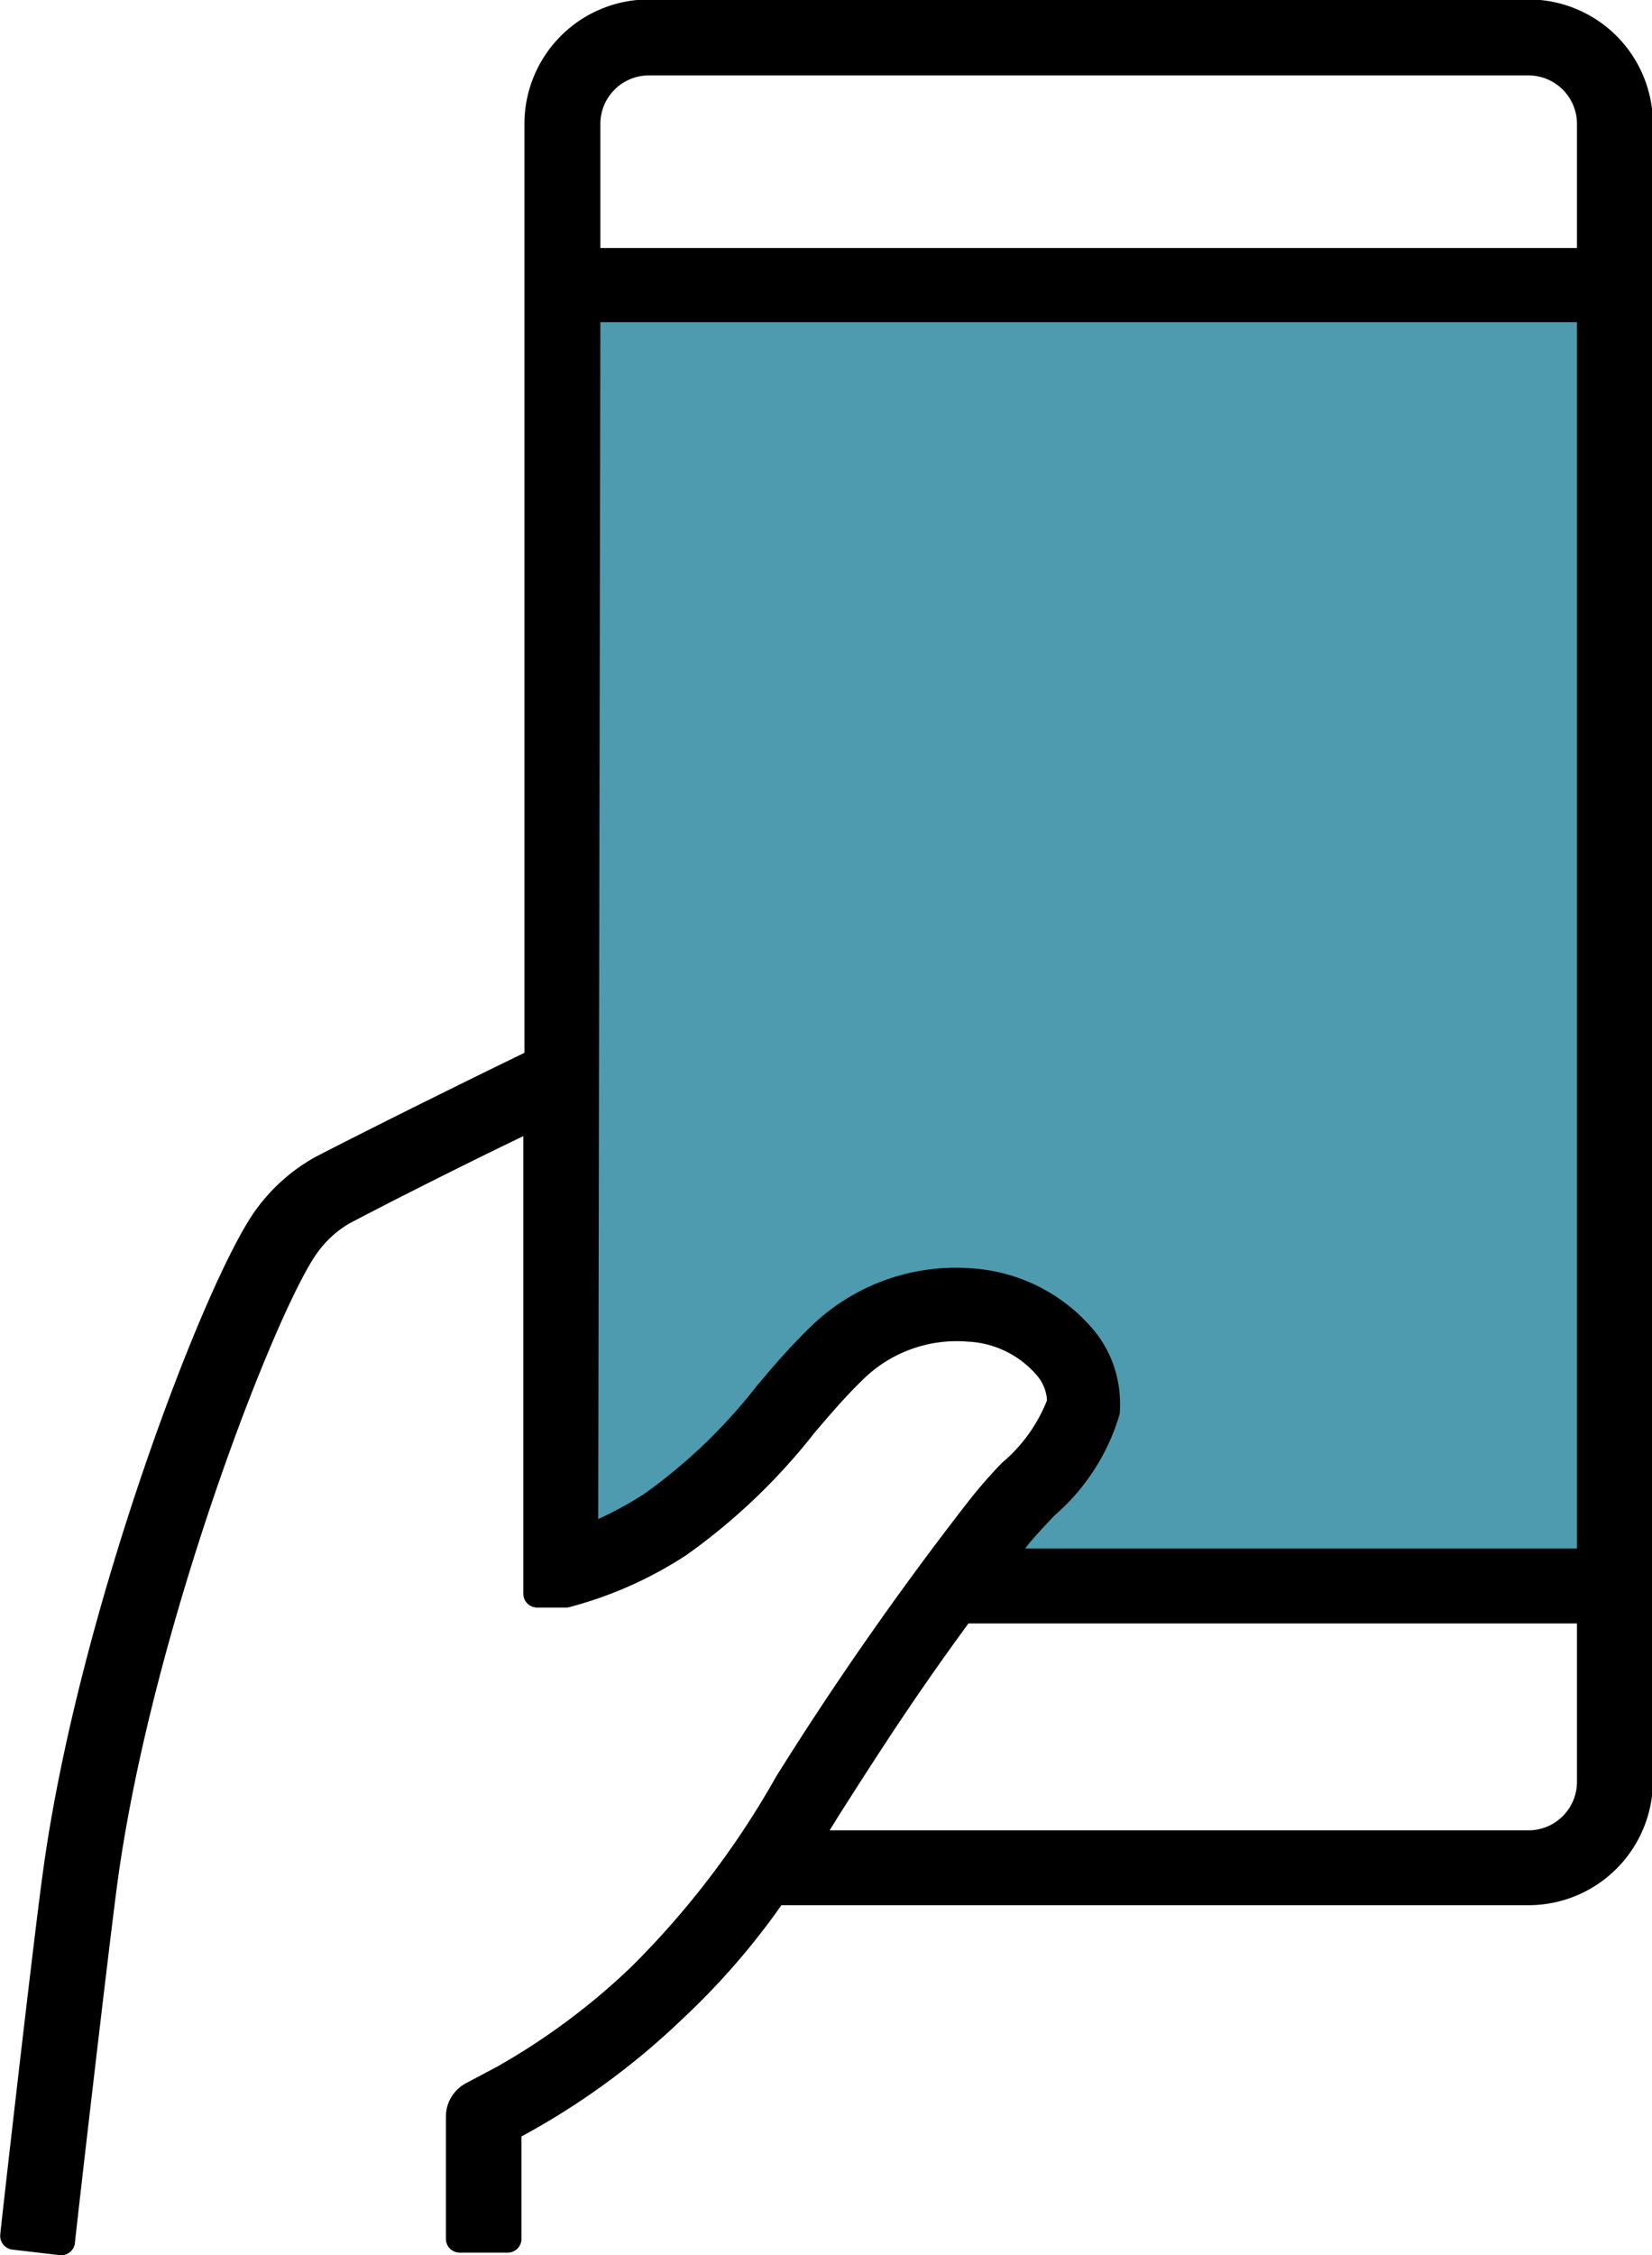
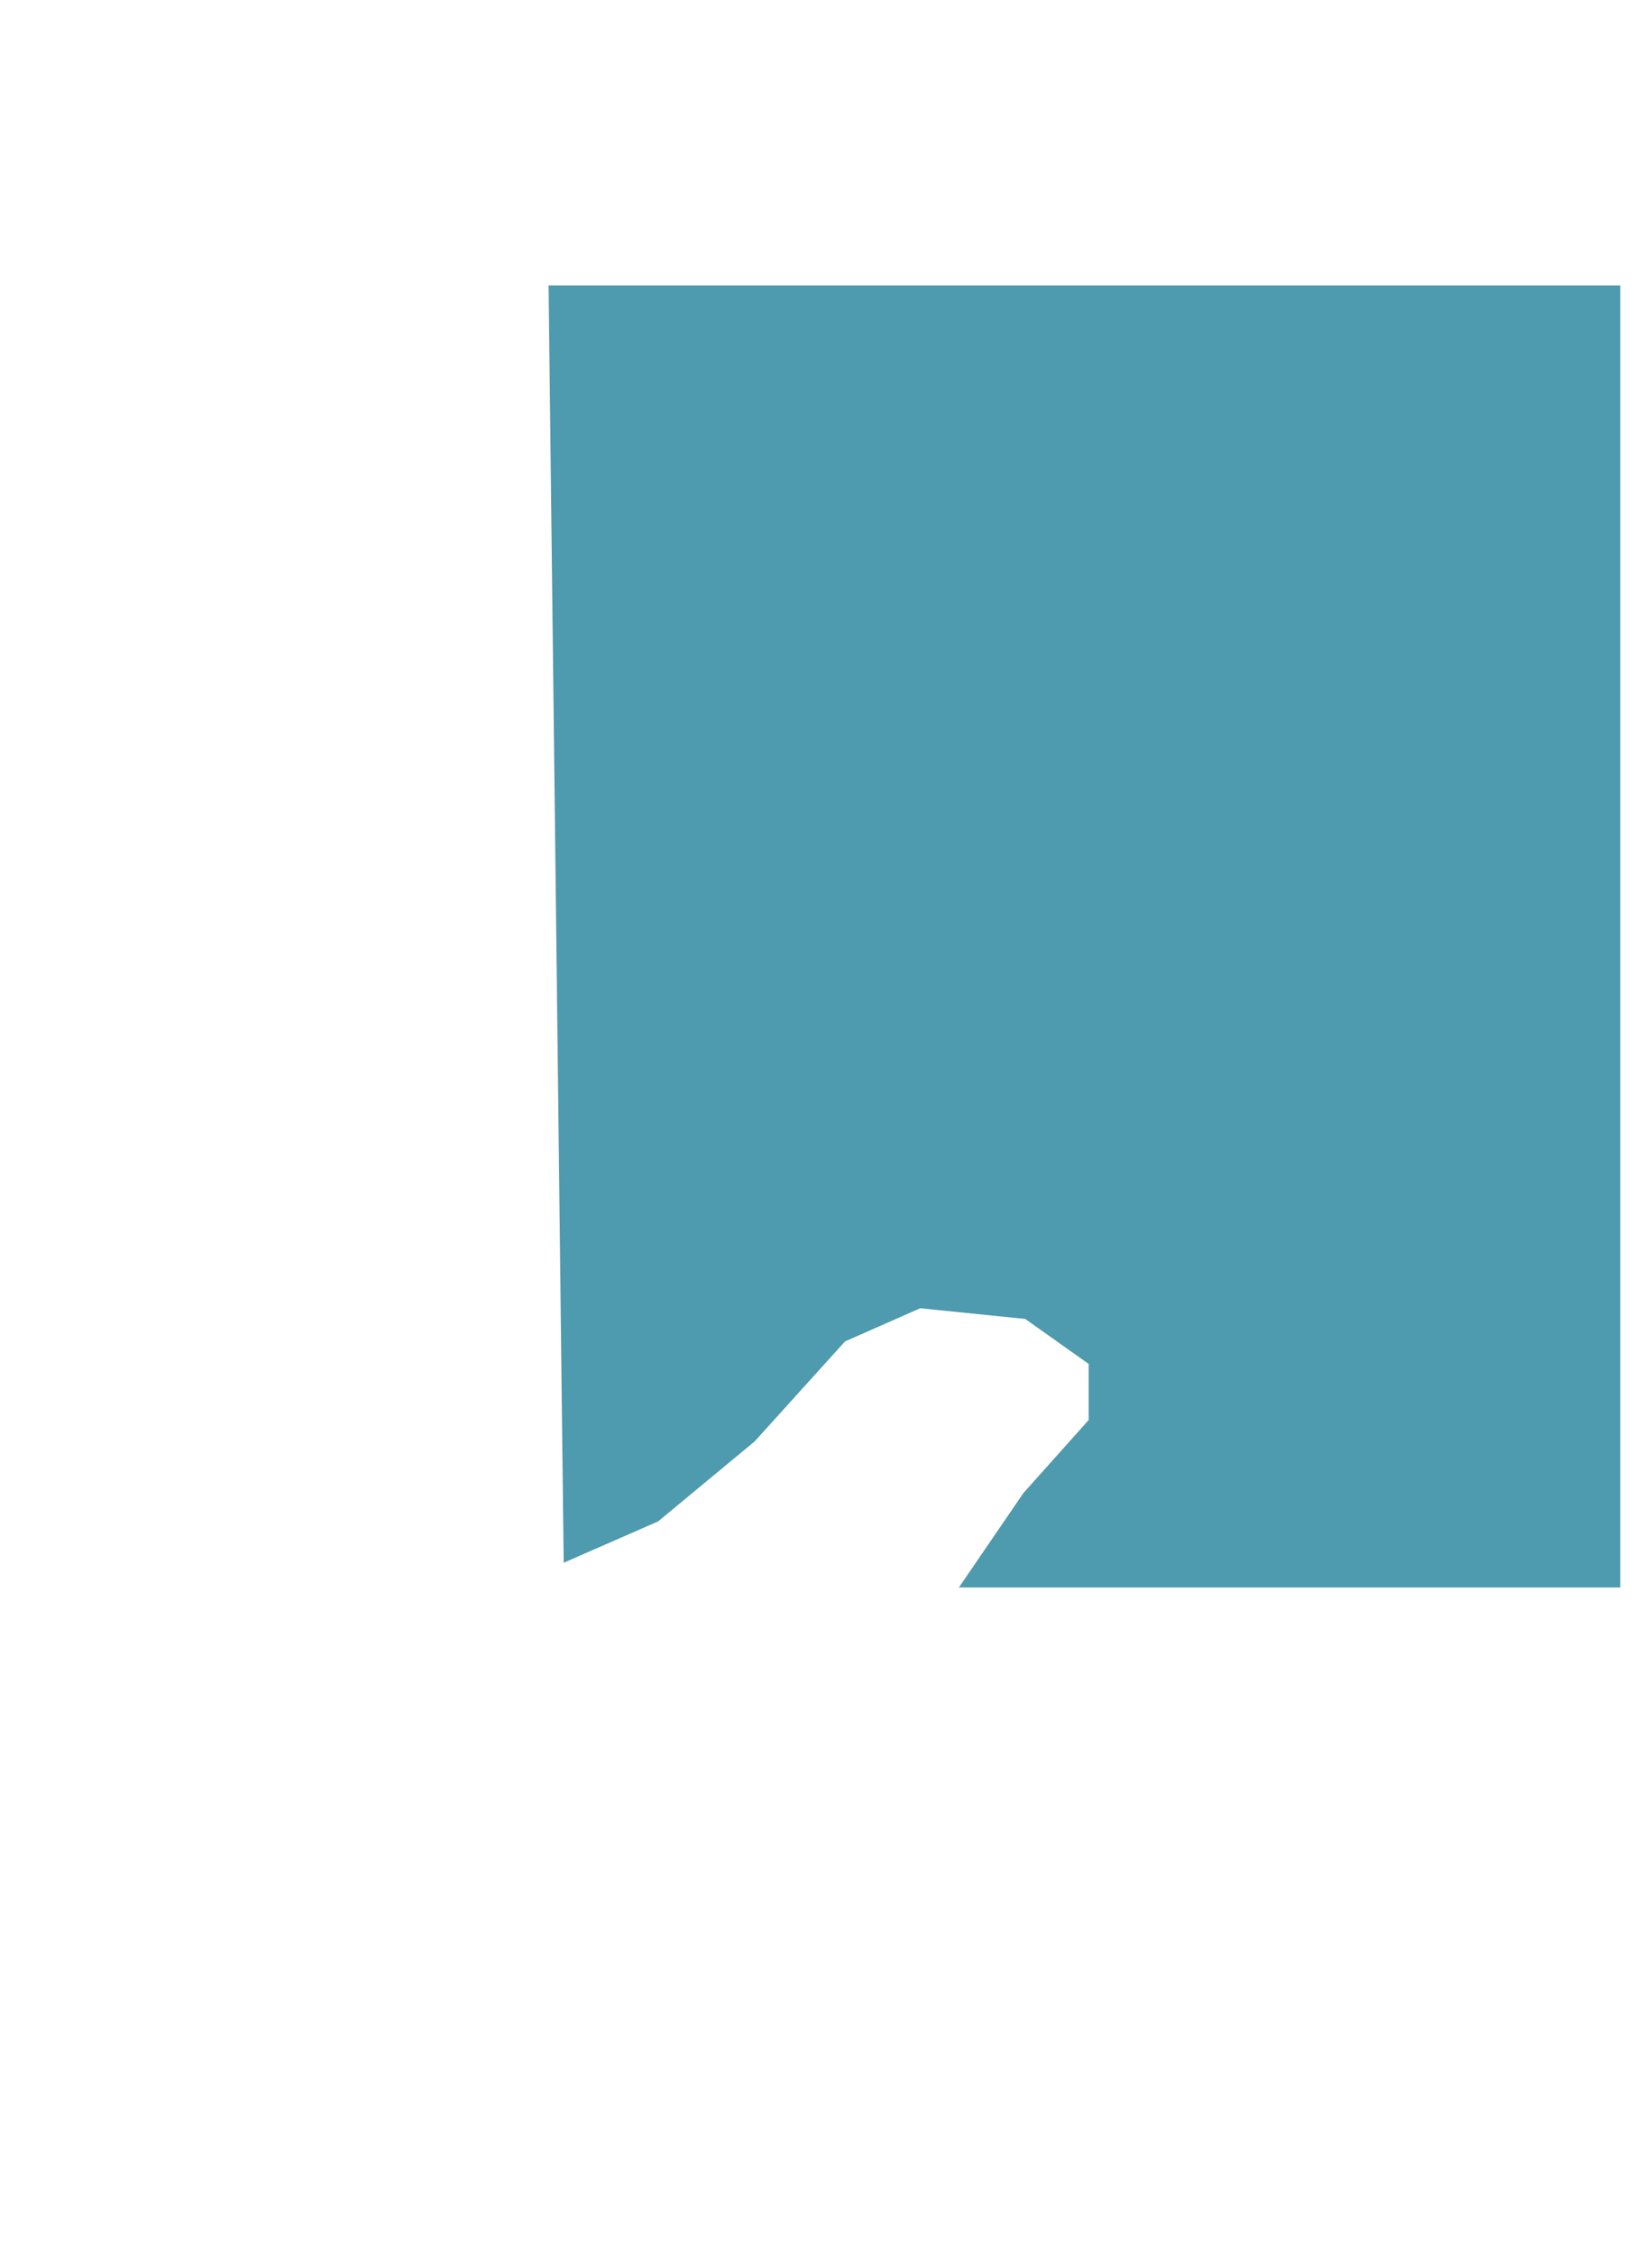
<svg xmlns="http://www.w3.org/2000/svg" width="44.81" height="61.14" viewBox="0 0 44.81 61.14">
  <defs>
    <style>.cls-1{fill:#4e9aae;}.cls-2{stroke:#000;stroke-linecap:round;stroke-linejoin:round;stroke-width:0.75px;}</style>
  </defs>
  <title>Asset 82</title>
  <g id="Layer_2" data-name="Layer 2">
    <g id="Layer_1-2" data-name="Layer 1">
      <polyline class="cls-1" points="15.29 7.74 43.95 7.74 43.95 43.04 26.01 43.04 27.76 40.48 29.53 38.5 29.53 36.98 27.81 35.76 24.96 35.47 22.92 36.37 20.47 39.08 17.85 41.25 15.29 42.37 14.88 7.74" />
-       <path class="cls-2" d="M8.3,33.75a3.18,3.18,0,0,1,1-.91c1.52-.8,3.93-2,5.27-2.63v13h.78a10.44,10.44,0,0,0,3.06-1.36,16.32,16.32,0,0,0,3.4-3.25l.18-.21c.41-.48.76-.87,1.1-1.2A4,4,0,0,1,26.26,36a3,3,0,0,1,2.17,1.07,1.51,1.51,0,0,1,.34.82,1.37,1.37,0,0,1,0,.16,4.64,4.64,0,0,1-1.34,1.89,12.9,12.9,0,0,0-.87,1,88.82,88.82,0,0,0-5.18,7.41,23.93,23.93,0,0,1-4,5.25,18.62,18.62,0,0,1-3.73,2.77l-.83.44a.65.65,0,0,0-.35.57V60.7h1.3v-3a19.77,19.77,0,0,0,4.49-3.24A19.43,19.43,0,0,0,21,51.28H41.46a3,3,0,0,0,3-3V3.36a3,3,0,0,0-3-3H17.6a3,3,0,0,0-3,3V28.78c-1.1.53-4.09,2-5.87,2.92A4.6,4.6,0,0,0,7.26,33C5.92,34.82,2.49,43.8,1.54,50.78,1.3,52.47.41,60.29.38,60.62l1.28.15c0-.08.93-8.14,1.16-9.82C3.77,44,7.16,35.31,8.3,33.75ZM43.15,48.3A1.69,1.69,0,0,1,41.46,50H21.83l.62-1c.92-1.44,2-3.15,3.63-5.36H43.15ZM15.91,3.36A1.69,1.69,0,0,1,17.6,1.67H41.46a1.69,1.69,0,0,1,1.69,1.69V7.1H15.91Zm0,5H43.15v34H27.05l.51-.67c.21-.27.49-.56.78-.87A5.41,5.41,0,0,0,30,38.27a2.64,2.64,0,0,0,0-.38v0a2.73,2.73,0,0,0-.59-1.55,4.35,4.35,0,0,0-3.11-1.58,5.27,5.27,0,0,0-4.12,1.55,17.45,17.45,0,0,0-1.18,1.29l-.18.21a15,15,0,0,1-3.13,3,10,10,0,0,1-1.84.94Z" />
    </g>
  </g>
</svg>